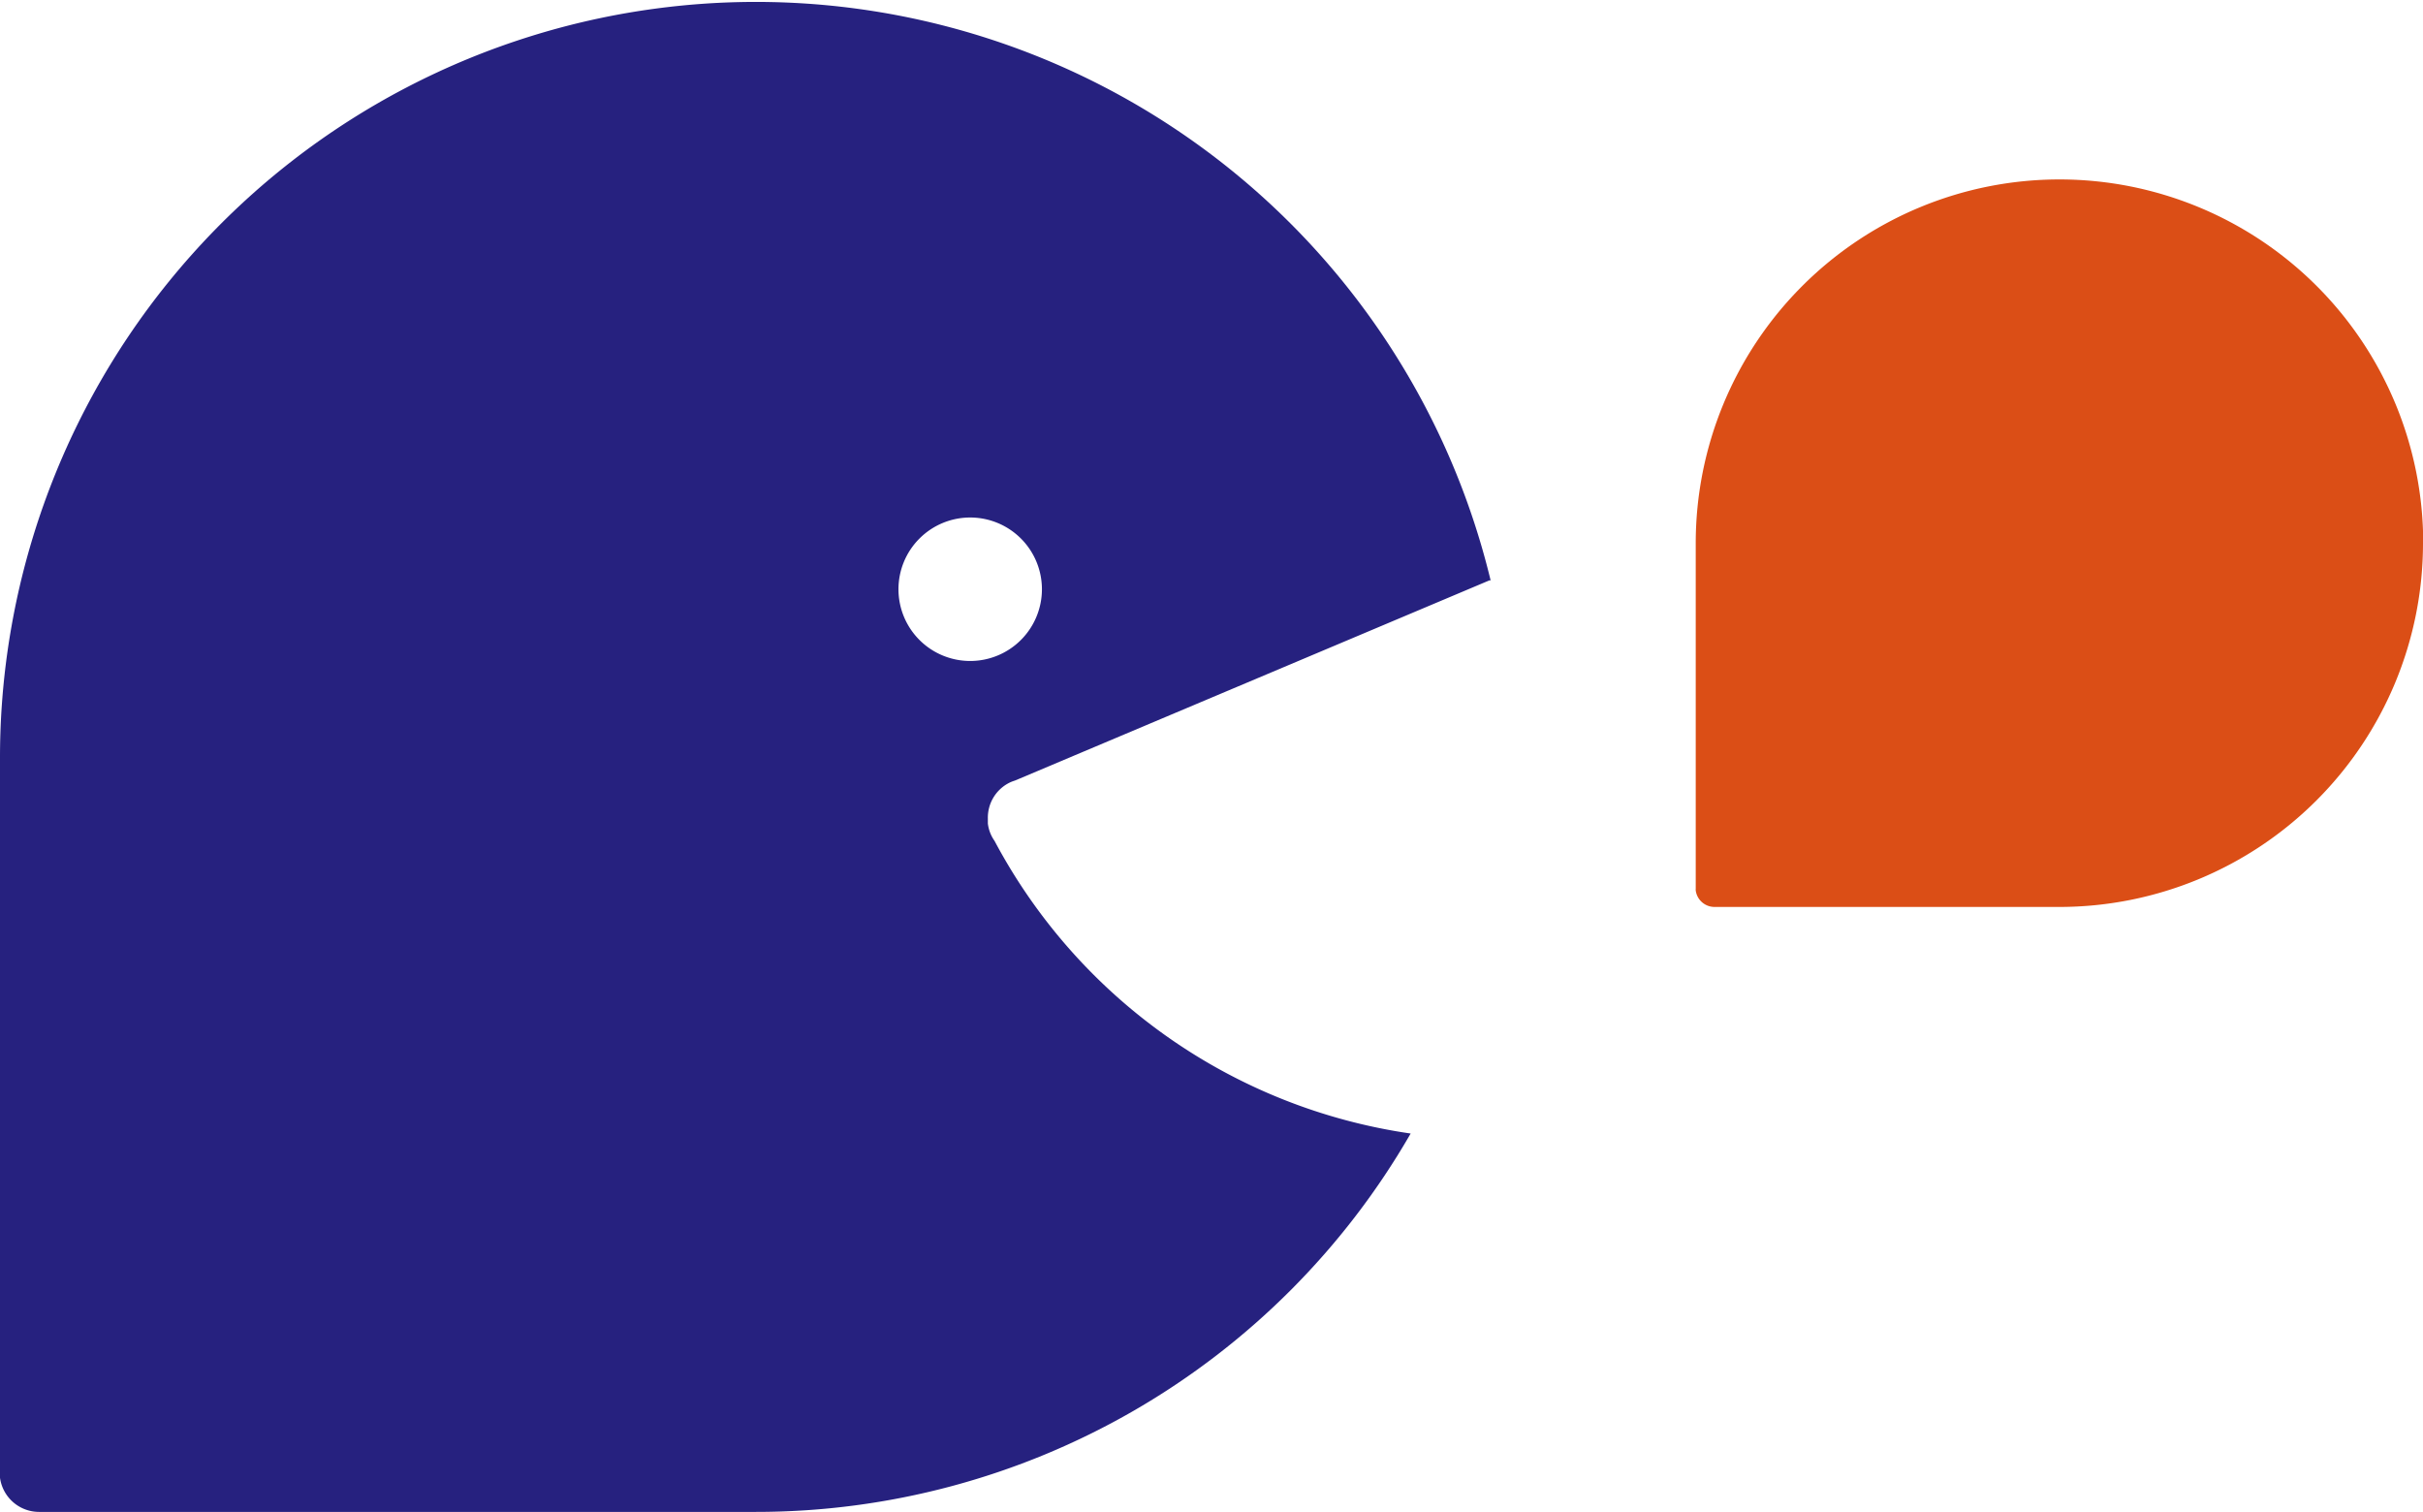
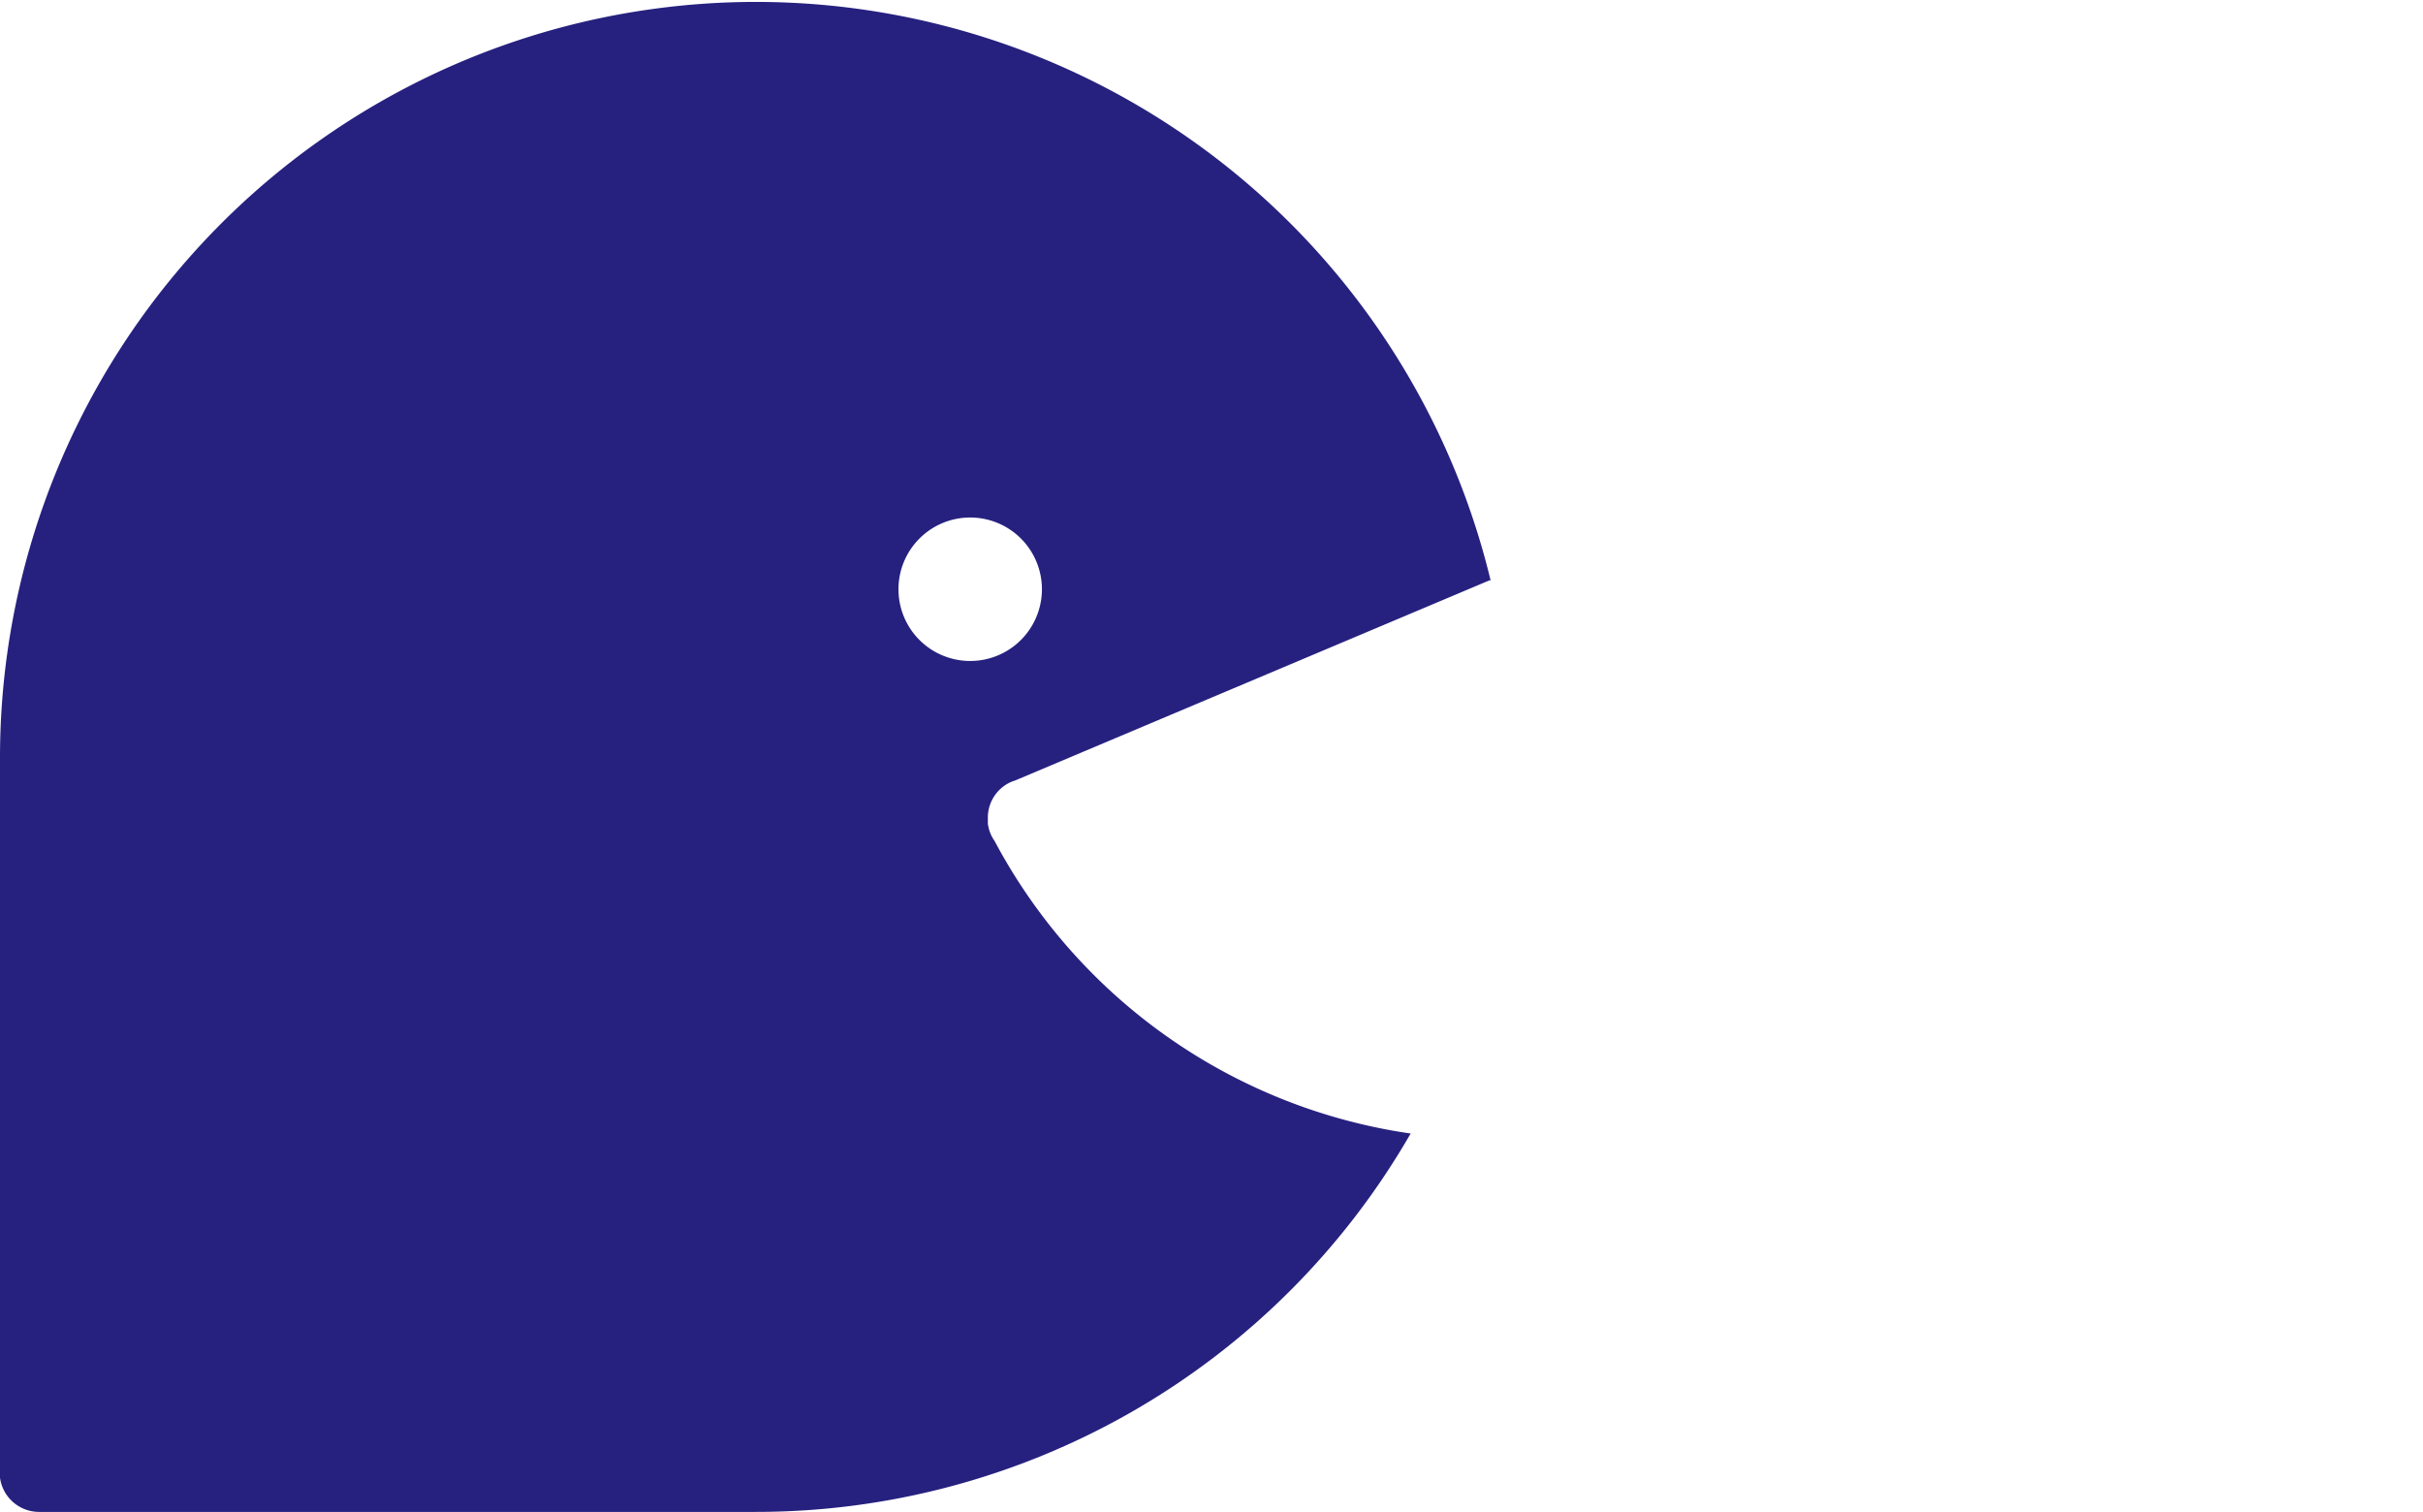
<svg xmlns="http://www.w3.org/2000/svg" viewBox="0 0 223.62 139.5">
  <g id="Layer_2" data-name="Layer 2">
    <g id="Capa_1" data-name="Capa 1">
-       <path d="M223.62,50.13A33.57,33.57,0,0,1,190.05,83.7H158.23a1.75,1.75,0,0,1-1.73-1.52,1.09,1.09,0,0,1,0-.18.07.07,0,0,1,0,0V50.13a33.57,33.57,0,0,1,67.14,0Z" style="fill:#db4e16" />
      <path d="M93,72.32h0a3.19,3.19,0,0,1,.66-.28l43.8-18.48.11,0A69.76,69.76,0,0,0,0,69.75V136l0,.38a3.64,3.64,0,0,0,3.61,3.15H69.75a69.72,69.72,0,0,0,60.44-34.92,51.9,51.9,0,0,1-38.4-27h0A3.51,3.51,0,0,1,91.17,76l0-.37v-.1A3.6,3.6,0,0,1,93,72.32ZM82.92,54.39A6.62,6.62,0,1,1,89.53,61,6.62,6.62,0,0,1,82.92,54.39Z" style="fill:#26217f" />
    </g>
  </g>
</svg>